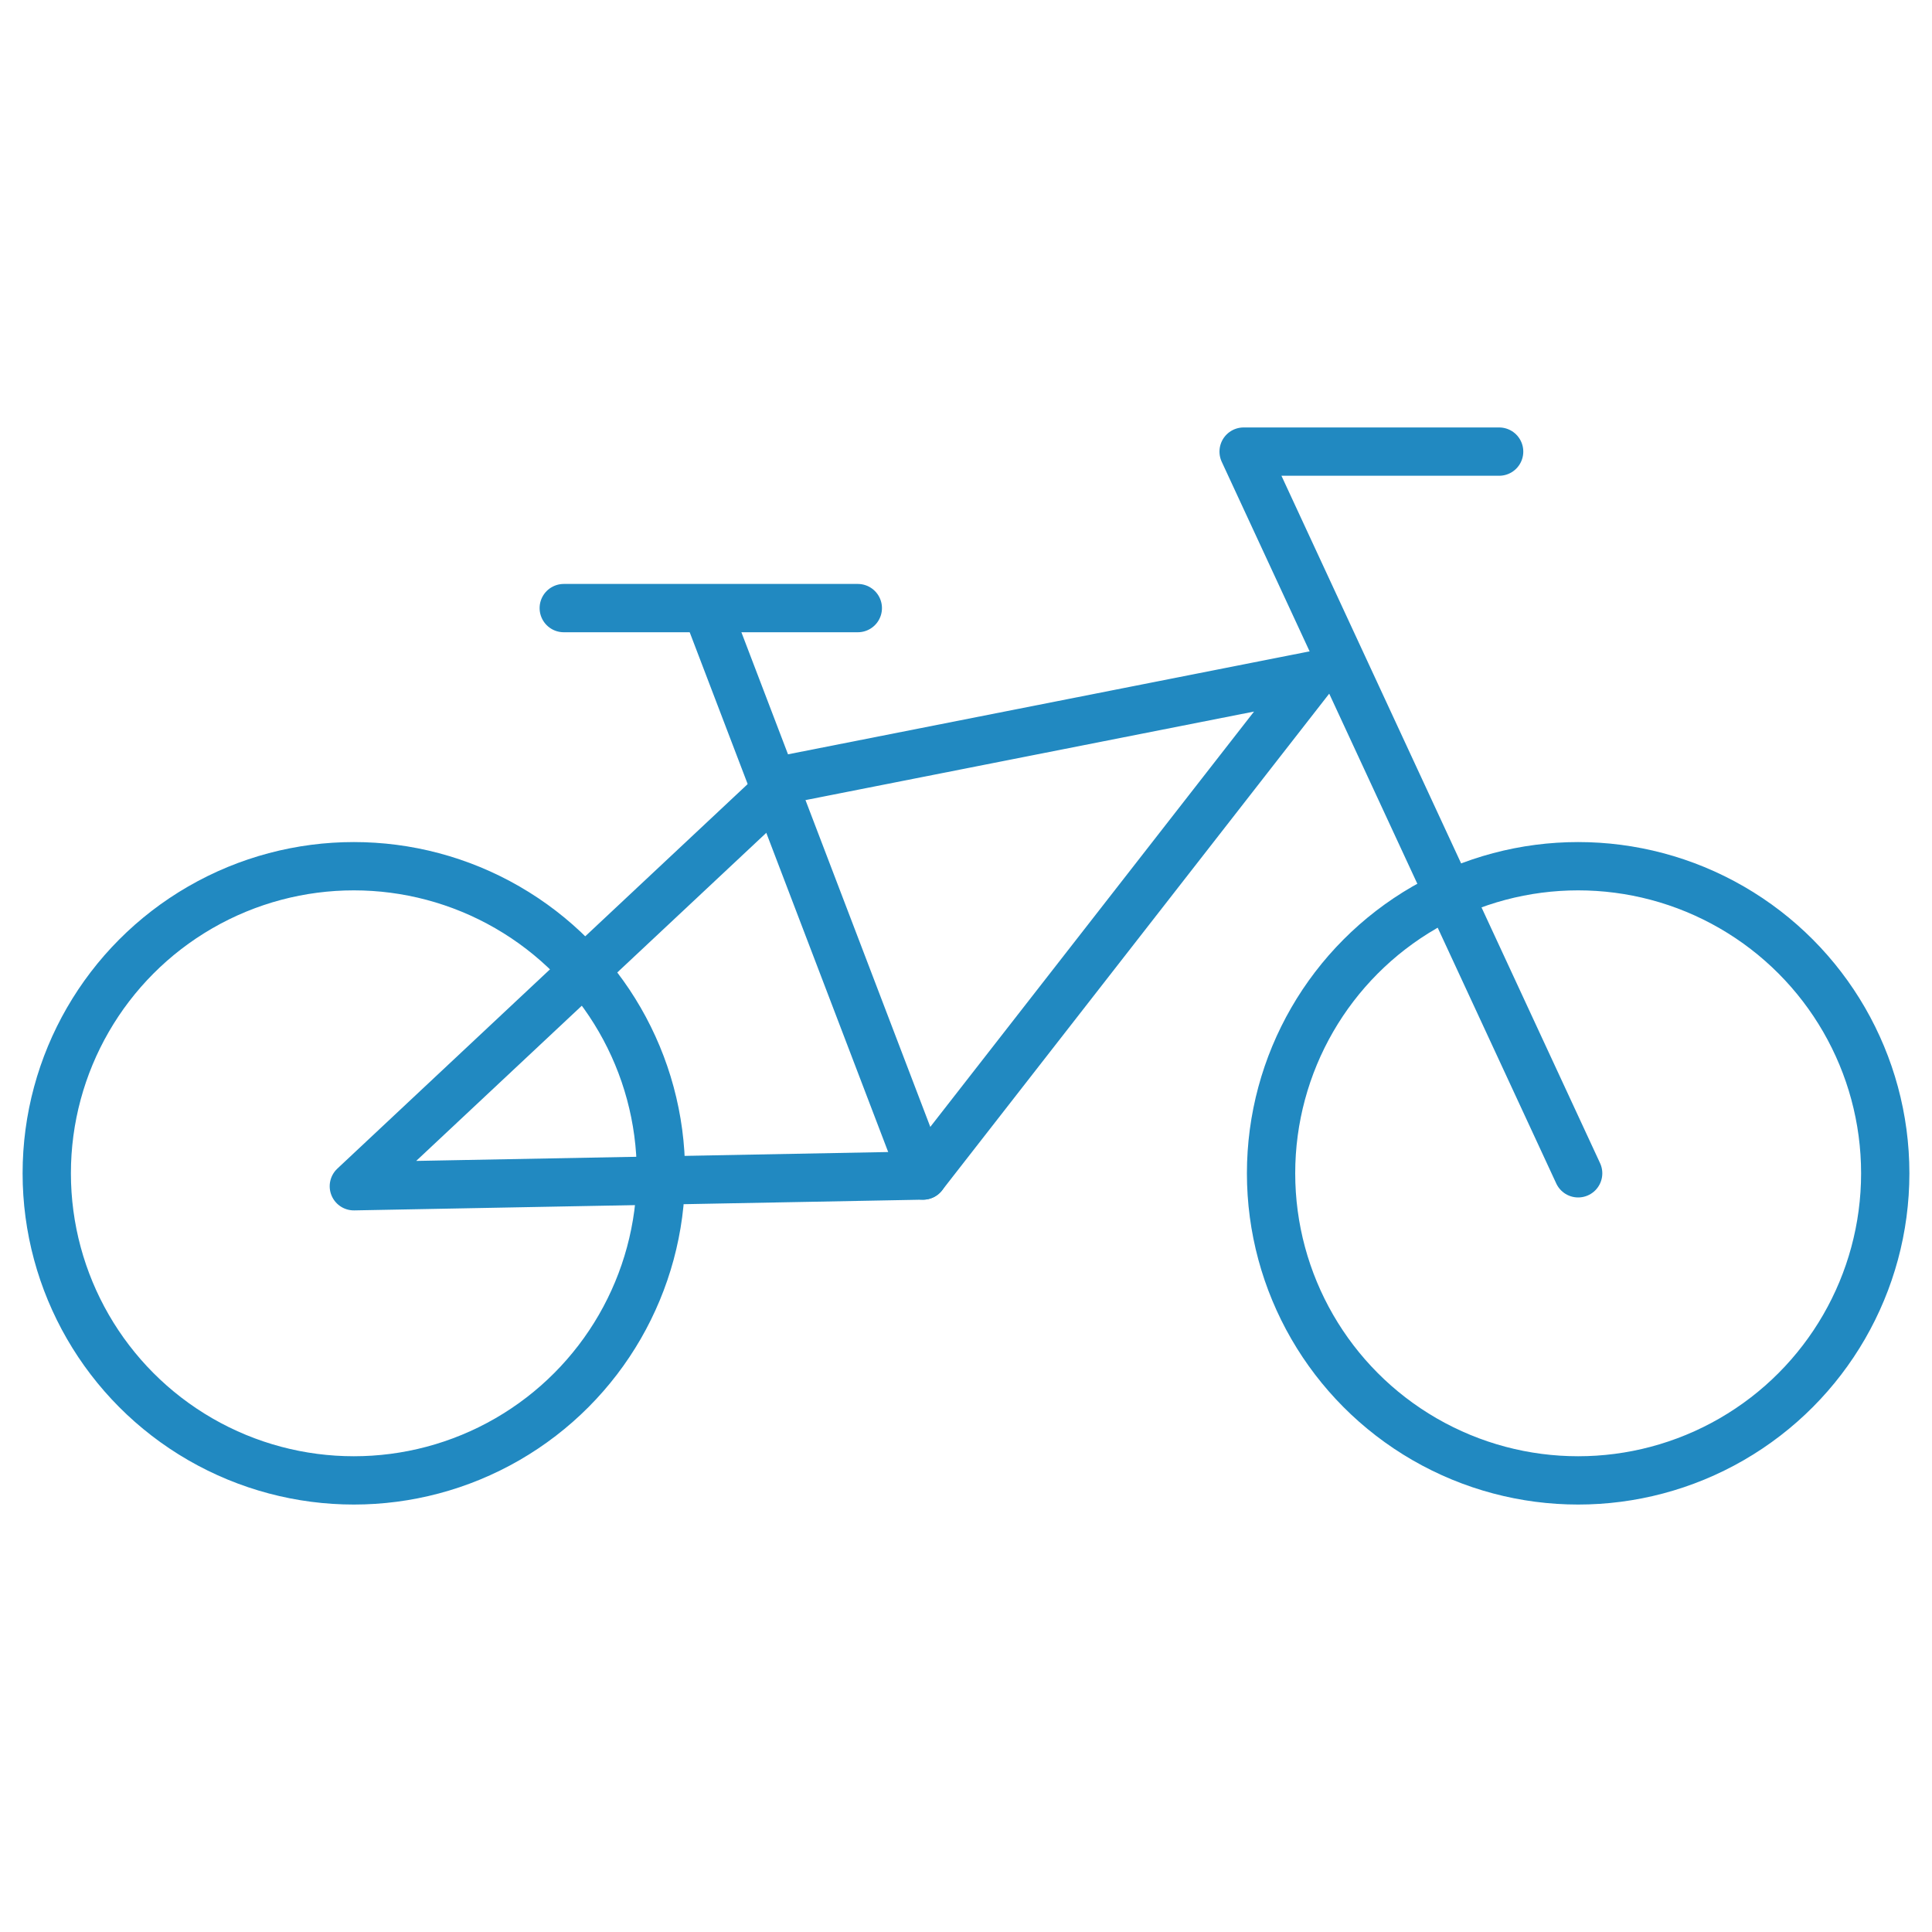
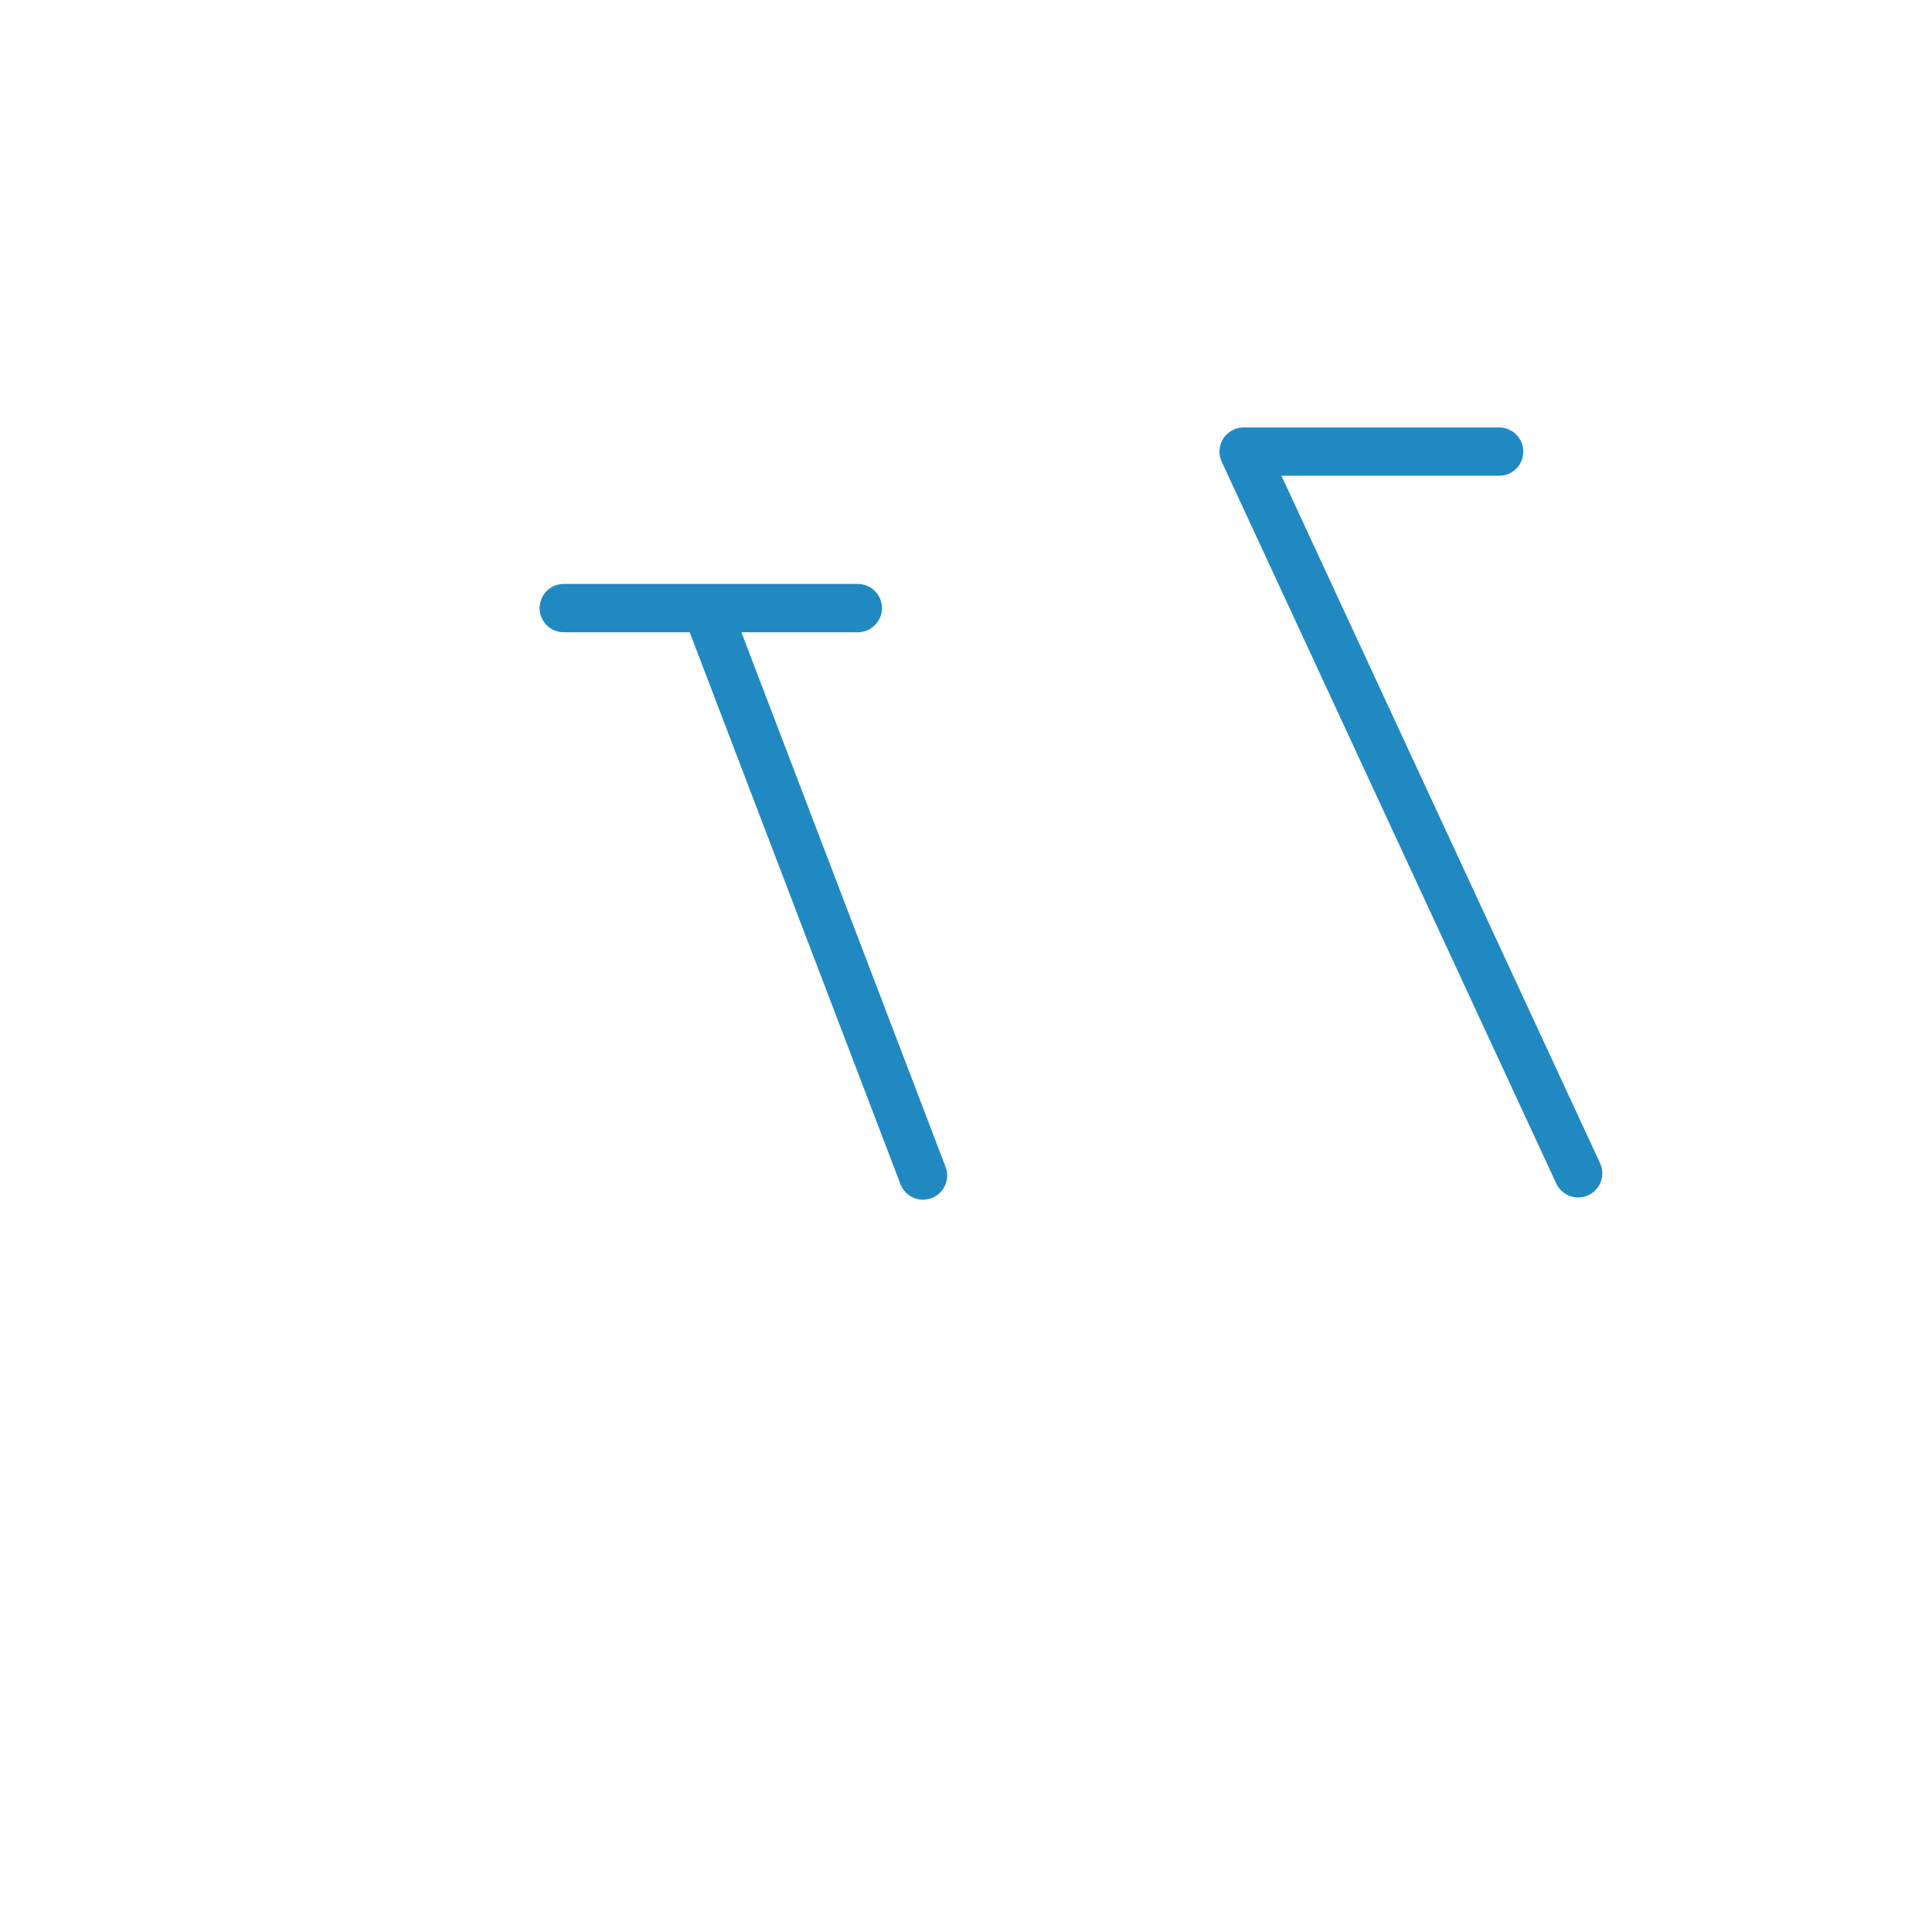
<svg xmlns="http://www.w3.org/2000/svg" id="Layer_1" data-name="Layer 1" viewBox="0 0 200 200">
  <defs>
    <style> .cls-1 { fill: none; stroke: #2189c1; stroke-linecap: round; stroke-linejoin: round; stroke-width: 5px; } </style>
  </defs>
-   <circle class="cls-1" cx="163.37" cy="121.46" r="31.79" />
-   <circle class="cls-1" cx="36.63" cy="121.46" r="31.79" />
  <polyline class="cls-1" points="163.37 121.46 128.74 46.75 155.19 46.75" />
-   <path class="cls-1" d="M81.65,80.62l54.26-10.71c-13.45,17.26-26.91,34.52-40.36,51.78-19.64,.37-39.28,.74-58.92,1.11l45.02-42.19Z" />
  <line class="cls-1" x1="95.55" y1="121.69" x2="73.58" y2="64.16" />
  <line class="cls-1" x1="58.36" y1="62.95" x2="88.8" y2="62.95" />
</svg>